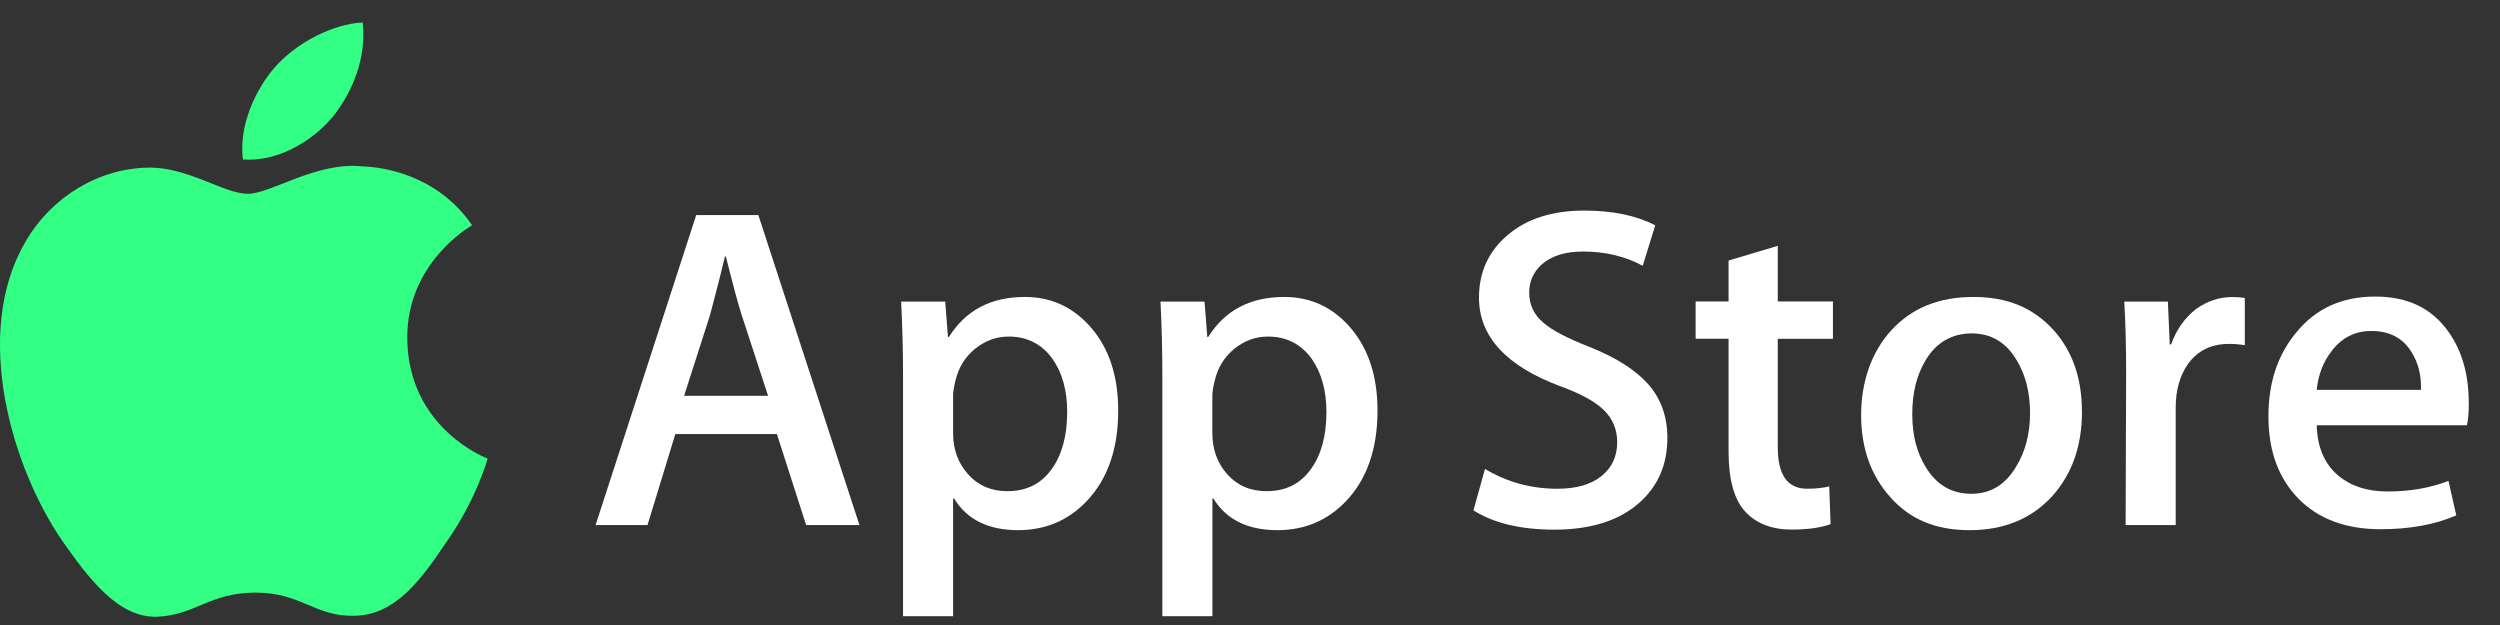
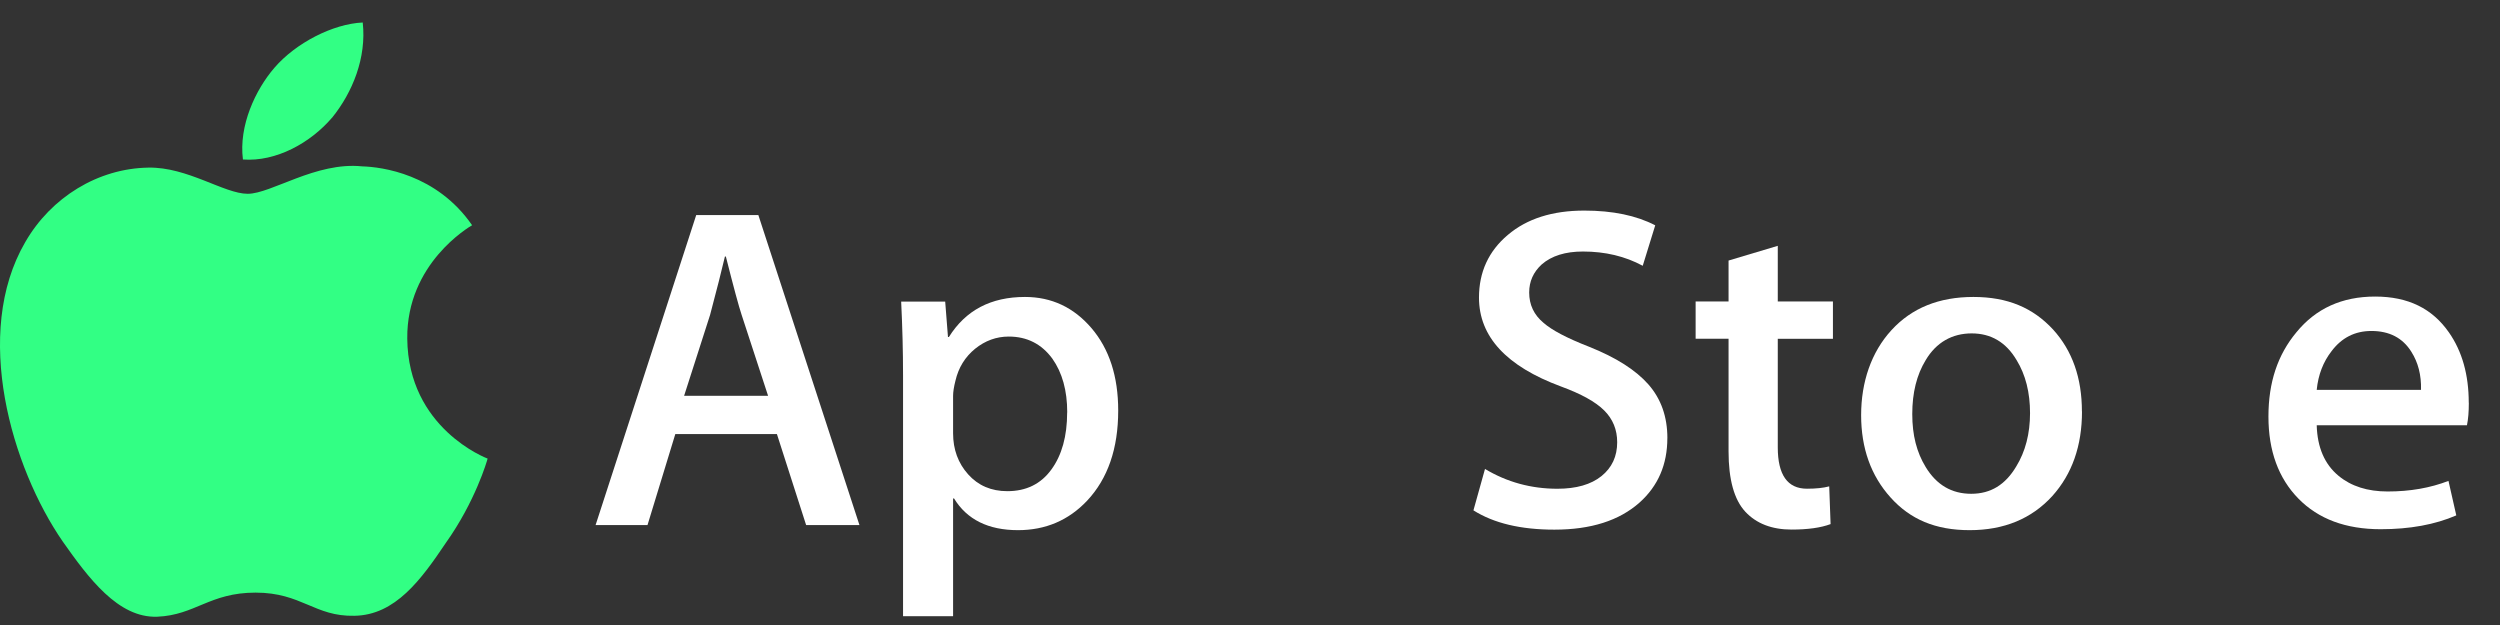
<svg xmlns="http://www.w3.org/2000/svg" width="64" height="16" viewBox="0 0 64 16" fill="none">
  <rect x="0" y="0" width="64" height="16" fill="#333333" stroke="none" />
  <path d="M22.002 13.442H20.637L19.889 11.112H17.288L16.576 13.442H15.247L17.823 5.506H19.414L22.002 13.442ZM19.663 10.133L18.986 8.062C18.915 7.85 18.78 7.352 18.582 6.567H18.558C18.48 6.905 18.352 7.403 18.178 8.062L17.513 10.133H19.661H19.663Z" fill="white" />
  <path d="M28.626 10.511C28.626 11.484 28.36 12.253 27.83 12.818C27.355 13.321 26.765 13.572 26.061 13.572C25.3 13.572 24.754 13.301 24.423 12.76H24.399V15.774H23.118V9.605C23.118 8.993 23.101 8.365 23.07 7.721H24.197L24.268 8.627H24.292C24.72 7.943 25.367 7.602 26.239 7.602C26.92 7.602 27.488 7.869 27.943 8.401C28.398 8.935 28.626 9.637 28.626 10.509V10.511ZM27.321 10.558C27.321 10 27.195 9.542 26.94 9.181C26.663 8.804 26.29 8.616 25.824 8.616C25.508 8.616 25.22 8.721 24.963 8.928C24.707 9.137 24.537 9.41 24.459 9.748C24.419 9.905 24.399 10.034 24.399 10.136V11.09C24.399 11.507 24.528 11.857 24.785 12.144C25.042 12.431 25.377 12.574 25.788 12.574C26.27 12.574 26.647 12.39 26.915 12.02C27.184 11.652 27.319 11.164 27.319 10.56L27.321 10.558Z" fill="white" />
-   <path d="M35.264 10.511C35.264 11.484 34.999 12.253 34.469 12.818C33.994 13.321 33.404 13.572 32.7 13.572C31.939 13.572 31.393 13.301 31.061 12.76H31.038V15.774H29.756V9.605C29.756 8.993 29.74 8.365 29.709 7.721H30.836L30.907 8.627H30.93C31.358 7.943 32.006 7.602 32.878 7.602C33.559 7.602 34.127 7.869 34.582 8.401C35.035 8.935 35.264 9.637 35.264 10.509V10.511ZM33.957 10.558C33.957 10 33.83 9.542 33.577 9.181C33.3 8.804 32.929 8.616 32.461 8.616C32.145 8.616 31.857 8.721 31.6 8.928C31.344 9.137 31.174 9.41 31.096 9.748C31.058 9.905 31.036 10.034 31.036 10.136V11.09C31.036 11.507 31.165 11.857 31.42 12.144C31.677 12.431 32.012 12.574 32.425 12.574C32.907 12.574 33.284 12.39 33.551 12.02C33.821 11.652 33.956 11.164 33.956 10.56L33.957 10.558Z" fill="white" />
  <path d="M42.684 11.217C42.684 11.892 42.447 12.44 41.974 12.864C41.453 13.328 40.727 13.559 39.793 13.559C38.932 13.559 38.242 13.395 37.72 13.065L38.016 12.005C38.579 12.343 39.198 12.512 39.869 12.512C40.352 12.512 40.729 12.404 40.998 12.188C41.267 11.971 41.4 11.682 41.4 11.321C41.4 11 41.289 10.727 41.067 10.507C40.847 10.287 40.477 10.083 39.962 9.894C38.561 9.376 37.862 8.616 37.862 7.618C37.862 6.966 38.107 6.43 38.599 6.015C39.089 5.598 39.742 5.391 40.557 5.391C41.286 5.391 41.89 5.517 42.374 5.768L42.054 6.804C41.602 6.56 41.093 6.439 40.523 6.439C40.072 6.439 39.72 6.549 39.467 6.77C39.254 6.966 39.147 7.204 39.147 7.488C39.147 7.802 39.269 8.06 39.514 8.264C39.727 8.452 40.115 8.656 40.679 8.876C41.367 9.15 41.873 9.471 42.199 9.841C42.523 10.21 42.685 10.668 42.685 11.217H42.684Z" fill="white" />
  <path d="M46.923 8.674H45.511V11.451C45.511 12.157 45.76 12.511 46.259 12.511C46.488 12.511 46.677 12.491 46.828 12.451L46.863 13.417C46.61 13.511 46.279 13.557 45.865 13.557C45.359 13.557 44.963 13.404 44.679 13.099C44.395 12.792 44.251 12.278 44.251 11.556V8.672H43.408V7.717H44.251V6.67L45.511 6.293V7.717H46.923V8.672V8.674Z" fill="white" />
  <path d="M53.299 10.534C53.299 11.413 53.046 12.135 52.538 12.7C52.007 13.281 51.302 13.572 50.423 13.572C49.544 13.572 48.901 13.294 48.399 12.736C47.897 12.179 47.645 11.476 47.645 10.628C47.645 9.78 47.904 9.015 48.423 8.45C48.94 7.885 49.639 7.602 50.518 7.602C51.397 7.602 52.045 7.88 52.56 8.437C53.052 8.979 53.297 9.677 53.297 10.533L53.299 10.534ZM51.969 10.576C51.969 10.049 51.856 9.596 51.625 9.219C51.355 8.762 50.971 8.535 50.474 8.535C49.977 8.535 49.568 8.764 49.298 9.219C49.067 9.596 48.954 10.056 48.954 10.599C48.954 11.143 49.067 11.579 49.298 11.957C49.575 12.413 49.963 12.641 50.463 12.641C50.964 12.641 51.337 12.408 51.614 11.944C51.85 11.56 51.969 11.103 51.969 10.574V10.576Z" fill="white" />
-   <path d="M57.467 8.838C57.34 8.815 57.205 8.804 57.063 8.804C56.612 8.804 56.264 8.972 56.018 9.311C55.805 9.609 55.698 9.986 55.698 10.441V13.442H54.416L54.429 9.522C54.429 8.863 54.413 8.262 54.382 7.721H55.498L55.545 8.816H55.58C55.714 8.441 55.929 8.138 56.22 7.91C56.506 7.706 56.814 7.604 57.147 7.604C57.265 7.604 57.373 7.613 57.467 7.627V8.84V8.838Z" fill="white" />
  <path d="M63.202 10.31C63.202 10.537 63.187 10.73 63.154 10.886H59.308C59.323 11.45 59.508 11.884 59.867 12.181C60.191 12.449 60.61 12.582 61.125 12.582C61.695 12.582 62.213 12.492 62.681 12.311L62.881 13.194C62.335 13.43 61.691 13.548 60.946 13.548C60.051 13.548 59.35 13.286 58.839 12.764C58.329 12.243 58.072 11.543 58.072 10.664C58.072 9.785 58.309 9.083 58.786 8.509C59.285 7.897 59.956 7.592 60.803 7.592C61.649 7.592 62.264 7.897 62.692 8.509C63.031 8.994 63.2 9.595 63.2 10.31H63.202ZM61.978 9.98C61.988 9.602 61.904 9.278 61.729 9.003C61.507 8.649 61.167 8.473 60.708 8.473C60.289 8.473 59.947 8.644 59.687 8.991C59.474 9.265 59.346 9.595 59.308 9.98H61.978Z" fill="white" />
  <path d="M10.426 8.666C10.408 6.744 12.013 5.809 12.086 5.766C11.178 4.452 9.769 4.273 9.273 4.259C8.09 4.136 6.944 4.961 6.341 4.961C5.739 4.961 4.799 4.271 3.798 4.291C2.511 4.311 1.308 5.049 0.647 6.197C-0.716 8.536 0.301 11.974 1.607 13.864C2.26 14.79 3.023 15.824 4.022 15.788C5 15.748 5.364 15.171 6.543 15.171C7.723 15.171 8.054 15.788 9.073 15.764C10.122 15.748 10.783 14.835 11.412 13.9C12.168 12.839 12.47 11.794 12.483 11.74C12.457 11.73 10.446 10.969 10.426 8.666Z" fill="#32FF84" />
  <path d="M8.501 3.014C9.027 2.363 9.386 1.477 9.286 0.576C8.525 0.61 7.573 1.098 7.025 1.735C6.541 2.296 6.108 3.217 6.219 4.083C7.072 4.146 7.95 3.655 8.499 3.014H8.501Z" fill="#32FF84" />
</svg>